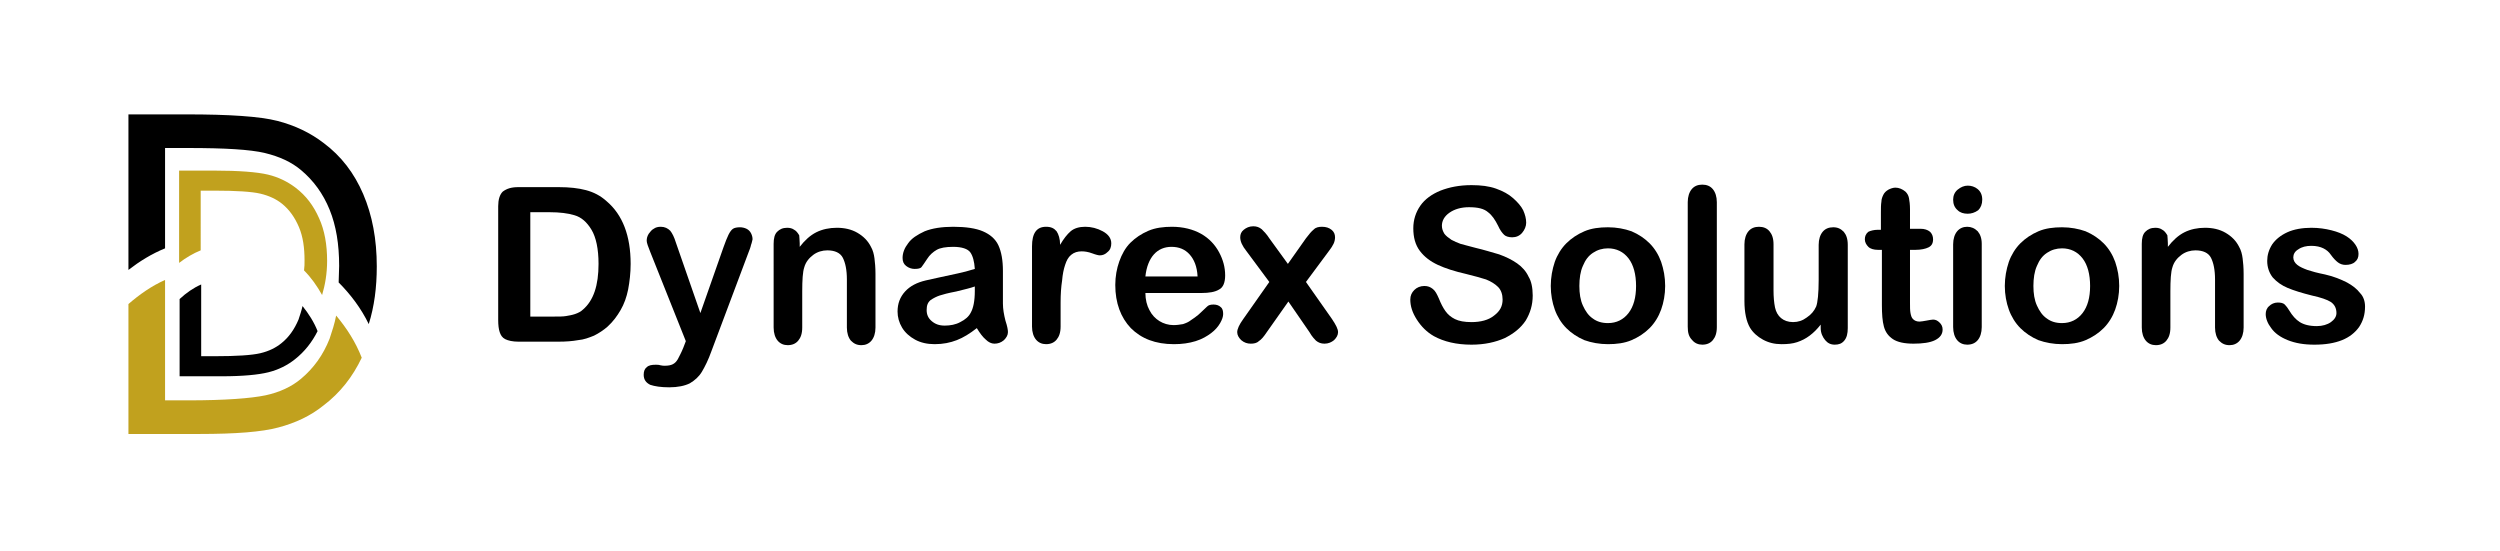
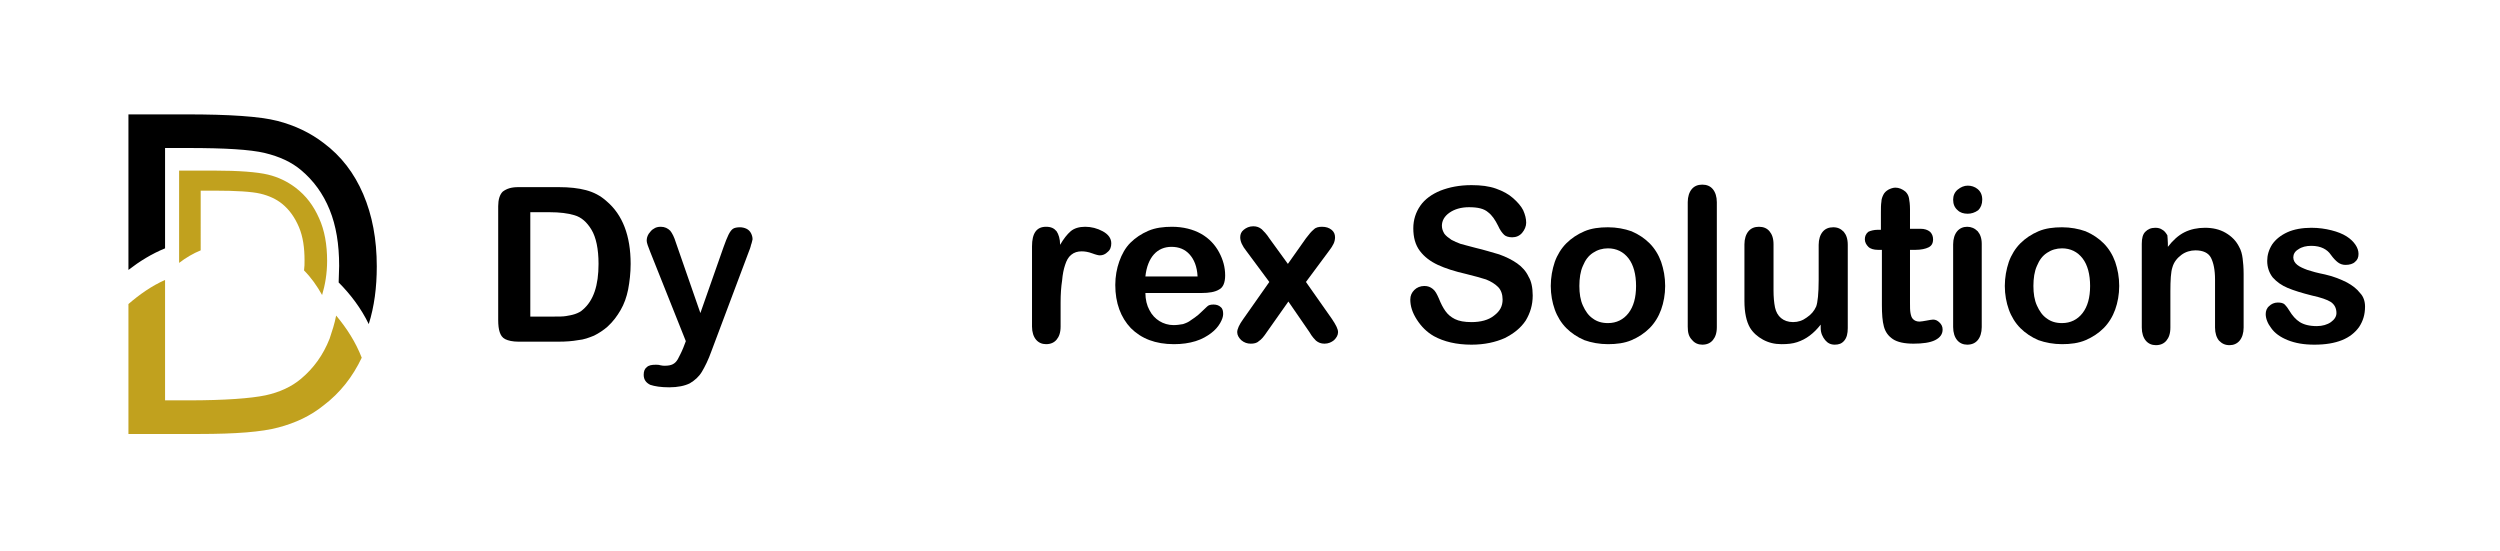
<svg xmlns="http://www.w3.org/2000/svg" version="1.1" id="Layer_1" x="0px" y="0px" viewBox="0 0 498.3 109.9" style="enable-background:new 0 0 498.3 109.9;" xml:space="preserve">
  <style type="text/css">
	.st0{fill:#C1A11E;}
</style>
  <g>
    <path d="M103.3,37.3h8.1c2.1,0,3.9,0.2,5.4,0.6c1.5,0.4,2.9,1.1,4.1,2.2c3.2,2.7,4.8,6.9,4.8,12.5c0,1.8-0.2,3.5-0.5,5.1   c-0.3,1.5-0.8,2.9-1.5,4.1c-0.7,1.2-1.5,2.3-2.6,3.3c-0.8,0.7-1.7,1.3-2.7,1.8c-1,0.4-2,0.8-3.2,0.9c-1.1,0.2-2.4,0.3-3.8,0.3h-8.1   c-1.1,0-2-0.2-2.6-0.5c-0.6-0.3-0.9-0.8-1.1-1.4c-0.2-0.6-0.3-1.4-0.3-2.4V41.1c0-1.3,0.3-2.3,0.9-2.9   C101,37.6,101.9,37.3,103.3,37.3z M105.7,42.2v20.9h4.7c1,0,1.8,0,2.4-0.1c0.6-0.1,1.2-0.2,1.8-0.4c0.6-0.2,1.2-0.5,1.6-0.9   c2.1-1.8,3.1-4.8,3.1-9.1c0-3-0.5-5.3-1.4-6.8c-0.9-1.5-2-2.5-3.4-2.9c-1.3-0.4-3-0.6-4.9-0.6H105.7z" />
    <path d="M136.2,69.3l0.5-1.3l-7.1-17.8c-0.4-1-0.7-1.8-0.7-2.2c0-0.5,0.1-0.9,0.4-1.4c0.3-0.4,0.6-0.8,1-1c0.4-0.3,0.9-0.4,1.4-0.4   c0.8,0,1.4,0.3,1.9,0.8c0.4,0.5,0.8,1.3,1.1,2.3l4.9,14.1l4.6-13.1c0.4-1.1,0.7-1.9,1-2.5s0.6-1,0.9-1.2c0.3-0.2,0.8-0.3,1.4-0.3   c0.4,0,0.9,0.1,1.3,0.3c0.4,0.2,0.7,0.5,0.9,0.9c0.2,0.4,0.3,0.8,0.3,1.2c-0.1,0.3-0.1,0.6-0.3,1.1c-0.1,0.5-0.3,1-0.5,1.5   L141.8,70c-0.6,1.7-1.3,3.1-1.9,4.1c-0.6,1-1.4,1.7-2.4,2.3c-1,0.5-2.4,0.8-4.1,0.8c-1.7,0-2.9-0.2-3.8-0.5c-0.8-0.4-1.3-1-1.3-2   c0-0.7,0.2-1.2,0.6-1.5c0.4-0.4,1-0.5,1.8-0.5c0.3,0,0.6,0,0.9,0.1c0.4,0.1,0.7,0.1,0.9,0.1c0.7,0,1.2-0.1,1.6-0.3   c0.4-0.2,0.7-0.5,1-1C135.4,71,135.8,70.3,136.2,69.3z" />
-     <path d="M159.4,48.5v0.7c1-1.3,2.1-2.3,3.3-2.9c1.2-0.6,2.6-0.9,4.1-0.9c1.5,0,2.9,0.3,4.1,1c1.2,0.7,2.1,1.6,2.7,2.8   c0.4,0.7,0.6,1.5,0.7,2.3c0.1,0.8,0.2,1.8,0.2,3.1v10.7c0,1.1-0.3,2-0.8,2.6c-0.5,0.6-1.2,0.9-2,0.9c-0.9,0-1.5-0.3-2.1-0.9   c-0.5-0.6-0.8-1.5-0.8-2.6v-9.6c0-1.9-0.3-3.3-0.8-4.3c-0.5-1-1.6-1.5-3.1-1.5c-1,0-2,0.3-2.8,0.9c-0.8,0.6-1.5,1.4-1.8,2.5   c-0.3,0.9-0.4,2.5-0.4,4.8v7.2c0,1.2-0.3,2-0.8,2.6c-0.5,0.6-1.2,0.9-2.1,0.9c-0.8,0-1.5-0.3-2-0.9c-0.5-0.6-0.8-1.5-0.8-2.6V48.6   c0-1.1,0.2-1.9,0.7-2.4c0.5-0.5,1.1-0.8,2-0.8c0.5,0,1,0.1,1.4,0.4c0.4,0.2,0.7,0.6,1,1.1C159.3,47.2,159.4,47.8,159.4,48.5z" />
-     <path d="M194.7,65.4c-1.4,1.1-2.7,1.9-4,2.4s-2.7,0.8-4.4,0.8c-1.5,0-2.8-0.3-3.9-0.9c-1.1-0.6-2-1.4-2.6-2.4   c-0.6-1-0.9-2.1-0.9-3.2c0-1.6,0.5-2.9,1.5-4c1-1.1,2.4-1.8,4.1-2.2c0.4-0.1,1.3-0.3,2.7-0.6c1.4-0.3,2.7-0.6,3.7-0.8   c1-0.2,2.1-0.5,3.4-0.9c-0.1-1.5-0.4-2.6-0.9-3.3c-0.5-0.7-1.7-1.1-3.4-1.1c-1.5,0-2.6,0.2-3.3,0.6c-0.7,0.4-1.4,1-1.9,1.8   c-0.5,0.8-0.9,1.3-1.1,1.6c-0.2,0.3-0.7,0.4-1.4,0.4c-0.6,0-1.2-0.2-1.7-0.6c-0.5-0.4-0.7-0.9-0.7-1.6c0-1,0.4-2,1.1-2.9   c0.7-1,1.8-1.7,3.3-2.4c1.5-0.6,3.4-0.9,5.7-0.9c2.5,0,4.5,0.3,5.9,0.9c1.4,0.6,2.5,1.5,3.1,2.8c0.6,1.3,0.9,3,0.9,5.1   c0,1.3,0,2.5,0,3.4c0,0.9,0,2,0,3.1c0,1.1,0.2,2.2,0.5,3.4c0.4,1.2,0.5,1.9,0.5,2.3c0,0.6-0.3,1.1-0.8,1.6   c-0.6,0.5-1.2,0.7-1.9,0.7c-0.6,0-1.2-0.3-1.7-0.8C195.9,67.2,195.3,66.4,194.7,65.4z M194.3,57.1c-0.8,0.3-2.1,0.6-3.7,1   c-1.6,0.3-2.7,0.6-3.3,0.8c-0.6,0.2-1.2,0.5-1.8,0.9c-0.6,0.5-0.8,1.1-0.8,2c0,0.9,0.3,1.6,1,2.2c0.7,0.6,1.5,0.9,2.6,0.9   c1.1,0,2.2-0.2,3.1-0.7c1-0.5,1.7-1.1,2.1-1.9c0.5-0.9,0.8-2.3,0.8-4.3V57.1z" />
    <path d="M211.4,60.3v4.8c0,1.2-0.3,2-0.8,2.6c-0.5,0.6-1.2,0.9-2.1,0.9c-0.8,0-1.5-0.3-2-0.9c-0.5-0.6-0.8-1.5-0.8-2.6v-16   c0-2.6,0.9-3.9,2.8-3.9c1,0,1.6,0.3,2.1,0.9c0.4,0.6,0.7,1.5,0.7,2.7c0.7-1.2,1.4-2.1,2.1-2.7c0.7-0.6,1.7-0.9,2.9-0.9   c1.2,0,2.4,0.3,3.5,0.9c1.1,0.6,1.7,1.4,1.7,2.4c0,0.7-0.2,1.3-0.7,1.7c-0.5,0.5-1,0.7-1.6,0.7c-0.2,0-0.7-0.1-1.5-0.4   c-0.8-0.3-1.5-0.4-2.1-0.4c-0.8,0-1.5,0.2-2.1,0.7s-0.9,1.1-1.2,2c-0.3,0.9-0.5,1.9-0.6,3.1C211.5,57.2,211.4,58.6,211.4,60.3z" />
    <path d="M239.5,58.4h-11.2c0,1.3,0.3,2.5,0.8,3.4c0.5,1,1.2,1.7,2,2.2c0.8,0.5,1.8,0.8,2.8,0.8c0.7,0,1.3-0.1,1.9-0.2   c0.6-0.2,1.1-0.4,1.6-0.8c0.5-0.3,1-0.7,1.5-1.1c0.4-0.4,1-0.9,1.7-1.6c0.3-0.3,0.7-0.4,1.3-0.4c0.6,0,1.1,0.2,1.4,0.5   c0.4,0.3,0.5,0.8,0.5,1.4c0,0.5-0.2,1.1-0.6,1.8c-0.4,0.7-1,1.4-1.8,2c-0.8,0.6-1.8,1.2-3.1,1.6s-2.7,0.6-4.3,0.6   c-3.7,0-6.5-1.1-8.6-3.2c-2-2.1-3.1-5-3.1-8.6c0-1.7,0.3-3.3,0.8-4.7c0.5-1.4,1.2-2.7,2.2-3.7c1-1,2.2-1.8,3.6-2.4   c1.4-0.6,3-0.8,4.7-0.8c2.2,0,4.2,0.5,5.8,1.4c1.6,0.9,2.8,2.2,3.6,3.7c0.8,1.5,1.2,3,1.2,4.6c0,1.4-0.4,2.4-1.2,2.8   C242.2,58.2,241,58.4,239.5,58.4z M228.3,55.1h10.4c-0.1-2-0.7-3.4-1.6-4.4c-0.9-1-2.1-1.5-3.6-1.5c-1.4,0-2.6,0.5-3.5,1.5   C229.1,51.7,228.5,53.2,228.3,55.1z" />
    <path d="M261,66.2l-4.2-6.1l-4.3,6.1c-0.6,0.9-1.1,1.5-1.6,1.8c-0.4,0.4-1,0.5-1.6,0.5c-0.7,0-1.3-0.2-1.9-0.7   c-0.5-0.5-0.8-1-0.8-1.6c0-0.6,0.4-1.5,1.2-2.6l5.2-7.4l-4.6-6.2c-0.8-1-1.2-1.9-1.2-2.7c0-0.6,0.2-1.1,0.7-1.5   c0.5-0.4,1.1-0.7,1.9-0.7c0.7,0,1.2,0.2,1.7,0.6c0.4,0.4,1,1,1.5,1.8l3.7,5.1l3.6-5.1c0.6-0.8,1.1-1.4,1.6-1.8   c0.4-0.4,1-0.5,1.6-0.5c0.8,0,1.4,0.2,1.9,0.6c0.5,0.4,0.7,0.9,0.7,1.5c0,0.4-0.1,0.9-0.3,1.3c-0.2,0.4-0.5,0.9-0.9,1.4l-4.6,6.2   l5.2,7.4c0.8,1.2,1.2,2,1.2,2.6c0,0.6-0.3,1.1-0.8,1.6c-0.5,0.4-1.1,0.7-1.9,0.7c-0.7,0-1.2-0.2-1.7-0.6   C262.1,67.7,261.5,67.1,261,66.2z" />
    <path d="M305.5,58.9c0,1.9-0.5,3.5-1.4,5c-1,1.5-2.4,2.6-4.2,3.5c-1.8,0.8-4,1.3-6.6,1.3c-3,0-5.5-0.6-7.5-1.7   c-1.4-0.8-2.5-1.9-3.4-3.3c-0.9-1.4-1.3-2.7-1.3-4c0-0.8,0.3-1.4,0.8-1.9c0.5-0.5,1.2-0.8,2-0.8c0.7,0,1.2,0.2,1.7,0.6   c0.5,0.4,0.8,1,1.2,1.9c0.4,1,0.8,1.8,1.3,2.5c0.5,0.7,1.1,1.2,1.9,1.6c0.8,0.4,1.9,0.6,3.3,0.6c1.8,0,3.4-0.4,4.5-1.3   c1.2-0.9,1.7-1.9,1.7-3.2c0-1-0.3-1.9-0.9-2.5c-0.6-0.6-1.4-1.1-2.4-1.5c-1-0.3-2.3-0.7-4-1.1c-2.2-0.5-4.1-1.1-5.6-1.8   c-1.5-0.7-2.7-1.6-3.6-2.8c-0.9-1.2-1.3-2.7-1.3-4.5c0-1.7,0.5-3.2,1.4-4.5c0.9-1.3,2.3-2.3,4-3c1.8-0.7,3.8-1.1,6.2-1.1   c1.9,0,3.5,0.2,4.9,0.7c1.4,0.5,2.5,1.1,3.4,1.9s1.6,1.6,2,2.4c0.4,0.9,0.6,1.7,0.6,2.5c0,0.7-0.3,1.4-0.8,2   c-0.5,0.6-1.2,0.9-2,0.9c-0.7,0-1.3-0.2-1.6-0.5c-0.4-0.4-0.8-0.9-1.2-1.8c-0.6-1.2-1.2-2.1-2-2.7c-0.8-0.7-2-1-3.8-1   c-1.6,0-2.9,0.4-3.9,1.1c-1,0.7-1.5,1.6-1.5,2.6c0,0.6,0.2,1.1,0.5,1.6c0.3,0.4,0.8,0.8,1.4,1.2c0.6,0.3,1.2,0.6,1.8,0.8   c0.6,0.2,1.6,0.4,3,0.8c1.7,0.4,3.3,0.9,4.7,1.3c1.4,0.5,2.6,1.1,3.6,1.8c1,0.7,1.8,1.6,2.3,2.7C305.2,56,305.5,57.3,305.5,58.9z" />
    <path d="M331.9,57c0,1.7-0.3,3.3-0.8,4.7c-0.5,1.4-1.3,2.7-2.3,3.7c-1,1-2.2,1.8-3.6,2.4c-1.4,0.6-3,0.8-4.7,0.8   c-1.7,0-3.3-0.3-4.7-0.8c-1.4-0.6-2.6-1.4-3.6-2.4c-1-1-1.8-2.3-2.3-3.7c-0.5-1.4-0.8-3-0.8-4.7c0-1.7,0.3-3.3,0.8-4.8   c0.5-1.4,1.3-2.7,2.3-3.7s2.2-1.8,3.6-2.4c1.4-0.6,3-0.8,4.7-0.8c1.7,0,3.3,0.3,4.7,0.8c1.4,0.6,2.6,1.4,3.6,2.4   c1,1,1.8,2.3,2.3,3.7C331.6,53.7,331.9,55.2,331.9,57z M326.1,57c0-2.3-0.5-4.2-1.5-5.5c-1-1.3-2.4-2-4.1-2c-1.1,0-2.1,0.3-3,0.9   c-0.9,0.6-1.5,1.4-2,2.6c-0.5,1.1-0.7,2.5-0.7,4c0,1.5,0.2,2.8,0.7,3.9c0.5,1.1,1.1,2,2,2.6c0.8,0.6,1.8,0.9,3,0.9   c1.7,0,3.1-0.7,4.1-2C325.6,61.1,326.1,59.3,326.1,57z" />
    <path d="M336.4,65.1V40.3c0-1.1,0.3-2,0.8-2.6c0.5-0.6,1.2-0.9,2.1-0.9c0.9,0,1.6,0.3,2.1,0.9c0.5,0.6,0.8,1.5,0.8,2.6v24.9   c0,1.2-0.3,2-0.8,2.6c-0.5,0.6-1.2,0.9-2.1,0.9c-0.8,0-1.5-0.3-2-0.9C336.6,67.1,336.4,66.3,336.4,65.1z" />
    <path d="M362.9,65.4v-0.7c-0.7,0.9-1.4,1.6-2.2,2.2c-0.8,0.6-1.6,1-2.5,1.3c-0.9,0.3-1.9,0.4-3.1,0.4c-1.4,0-2.6-0.3-3.7-0.9   c-1.1-0.6-2-1.4-2.6-2.4c-0.7-1.2-1.1-3-1.1-5.3V48.7c0-1.1,0.3-2,0.8-2.6c0.5-0.6,1.2-0.9,2.1-0.9c0.9,0,1.6,0.3,2.1,0.9   c0.5,0.6,0.8,1.4,0.8,2.6v9.2c0,1.3,0.1,2.4,0.3,3.4c0.2,0.9,0.6,1.6,1.2,2.1c0.6,0.5,1.4,0.8,2.4,0.8c1,0,1.9-0.3,2.7-0.9   c0.9-0.6,1.5-1.3,1.9-2.2c0.3-0.8,0.5-2.6,0.5-5.3v-7c0-1.1,0.3-2,0.8-2.6c0.5-0.6,1.2-0.9,2.1-0.9c0.9,0,1.5,0.3,2.1,0.9   c0.5,0.6,0.8,1.4,0.8,2.6v16.6c0,1.1-0.2,1.9-0.7,2.5s-1.1,0.8-1.9,0.8s-1.4-0.3-1.9-0.9S362.9,66.4,362.9,65.4z" />
    <path d="M374.3,45.8h0.6v-3.4c0-0.9,0-1.6,0.1-2.2c0-0.5,0.2-1,0.4-1.4c0.2-0.4,0.5-0.7,1-1c0.4-0.2,0.9-0.4,1.4-0.4   c0.7,0,1.4,0.3,2,0.8c0.4,0.4,0.6,0.8,0.7,1.3c0.1,0.5,0.2,1.3,0.2,2.2v3.9h2.1c0.8,0,1.4,0.2,1.9,0.6c0.4,0.4,0.6,0.9,0.6,1.5   c0,0.8-0.3,1.3-0.9,1.6c-0.6,0.3-1.5,0.5-2.6,0.5h-1.1v10.5c0,0.9,0,1.6,0.1,2.1c0.1,0.5,0.2,0.9,0.5,1.2c0.3,0.3,0.7,0.5,1.3,0.5   c0.3,0,0.8-0.1,1.4-0.2c0.6-0.1,1-0.2,1.3-0.2c0.5,0,0.9,0.2,1.3,0.6c0.4,0.4,0.6,0.8,0.6,1.4c0,0.9-0.5,1.6-1.5,2.1   c-1,0.5-2.5,0.7-4.3,0.7c-1.8,0-3.2-0.3-4.1-0.9c-0.9-0.6-1.5-1.4-1.8-2.5c-0.3-1.1-0.4-2.5-0.4-4.3v-11h-0.8   c-0.8,0-1.5-0.2-1.9-0.6c-0.4-0.4-0.7-0.9-0.7-1.5c0-0.6,0.2-1.1,0.7-1.5C372.8,46,373.5,45.8,374.3,45.8z" />
    <path d="M392.2,42.6c-0.8,0-1.5-0.2-2-0.7c-0.6-0.5-0.9-1.2-0.9-2.1c0-0.8,0.3-1.5,0.9-2c0.6-0.5,1.3-0.8,2-0.8   c0.7,0,1.4,0.2,2,0.7c0.6,0.5,0.9,1.2,0.9,2.1c0,0.9-0.3,1.6-0.8,2.1C393.6,42.4,392.9,42.6,392.2,42.6z M395,48.6v16.6   c0,1.1-0.3,2-0.8,2.6c-0.5,0.6-1.2,0.9-2.1,0.9c-0.8,0-1.5-0.3-2-0.9c-0.5-0.6-0.8-1.5-0.8-2.6V48.7c0-1.1,0.3-2,0.8-2.6   c0.5-0.6,1.2-0.9,2-0.9c0.8,0,1.5,0.3,2.1,0.9C394.7,46.7,395,47.5,395,48.6z" />
    <path d="M422.4,57c0,1.7-0.3,3.3-0.8,4.7c-0.5,1.4-1.3,2.7-2.3,3.7c-1,1-2.2,1.8-3.6,2.4c-1.4,0.6-3,0.8-4.7,0.8   c-1.7,0-3.3-0.3-4.7-0.8c-1.4-0.6-2.6-1.4-3.6-2.4c-1-1-1.8-2.3-2.3-3.7c-0.5-1.4-0.8-3-0.8-4.7c0-1.7,0.3-3.3,0.8-4.8   c0.5-1.4,1.3-2.7,2.3-3.7s2.2-1.8,3.6-2.4c1.4-0.6,3-0.8,4.7-0.8c1.7,0,3.3,0.3,4.7,0.8c1.4,0.6,2.6,1.4,3.6,2.4   c1,1,1.8,2.3,2.3,3.7C422.1,53.7,422.4,55.2,422.4,57z M416.6,57c0-2.3-0.5-4.2-1.5-5.5c-1-1.3-2.4-2-4.1-2c-1.1,0-2.1,0.3-3,0.9   c-0.9,0.6-1.5,1.4-2,2.6c-0.5,1.1-0.7,2.5-0.7,4c0,1.5,0.2,2.8,0.7,3.9c0.5,1.1,1.1,2,2,2.6c0.8,0.6,1.8,0.9,3,0.9   c1.7,0,3.1-0.7,4.1-2C416.1,61.1,416.6,59.3,416.6,57z" />
    <path d="M432.1,48.5v0.7c1-1.3,2.1-2.3,3.3-2.9c1.2-0.6,2.6-0.9,4.1-0.9c1.5,0,2.9,0.3,4.1,1c1.2,0.7,2.1,1.6,2.7,2.8   c0.4,0.7,0.6,1.5,0.7,2.3c0.1,0.8,0.2,1.8,0.2,3.1v10.7c0,1.1-0.3,2-0.8,2.6c-0.5,0.6-1.2,0.9-2,0.9c-0.9,0-1.5-0.3-2.1-0.9   c-0.5-0.6-0.8-1.5-0.8-2.6v-9.6c0-1.9-0.3-3.3-0.8-4.3c-0.5-1-1.6-1.5-3.1-1.5c-1,0-2,0.3-2.8,0.9c-0.8,0.6-1.5,1.4-1.8,2.5   c-0.3,0.9-0.4,2.5-0.4,4.8v7.2c0,1.2-0.3,2-0.8,2.6c-0.5,0.6-1.2,0.9-2.1,0.9c-0.8,0-1.5-0.3-2-0.9c-0.5-0.6-0.8-1.5-0.8-2.6V48.6   c0-1.1,0.2-1.9,0.7-2.4c0.5-0.5,1.1-0.8,2-0.8c0.5,0,1,0.1,1.4,0.4c0.4,0.2,0.7,0.6,1,1.1C432,47.2,432.1,47.8,432.1,48.5z" />
    <path d="M471.4,61.1c0,1.6-0.4,2.9-1.2,4.1c-0.8,1.1-1.9,2-3.4,2.6c-1.5,0.6-3.3,0.9-5.5,0.9c-2.1,0-3.8-0.3-5.3-0.9   c-1.5-0.6-2.6-1.4-3.3-2.4c-0.7-0.9-1.1-1.9-1.1-2.8c0-0.6,0.2-1.2,0.7-1.6c0.4-0.4,1-0.7,1.7-0.7c0.6,0,1.1,0.1,1.4,0.4   c0.3,0.3,0.6,0.7,0.9,1.2c0.6,1,1.3,1.8,2.1,2.3c0.8,0.5,1.9,0.8,3.4,0.8c1.1,0,2.1-0.3,2.8-0.8c0.7-0.5,1.1-1.1,1.1-1.8   c0-1-0.4-1.7-1.1-2.2c-0.8-0.5-2-0.9-3.8-1.3c-2-0.5-3.6-1-4.8-1.5c-1.2-0.5-2.2-1.2-3-2.1c-0.7-0.9-1.1-2-1.1-3.3   c0-1.1,0.3-2.2,1-3.3c0.7-1,1.7-1.8,3-2.4c1.3-0.6,3-0.9,4.8-0.9c1.5,0,2.8,0.2,4,0.5c1.2,0.3,2.2,0.7,3,1.2   c0.8,0.5,1.4,1.1,1.8,1.7c0.4,0.6,0.6,1.2,0.6,1.8c0,0.7-0.2,1.2-0.7,1.6c-0.4,0.4-1.1,0.6-1.9,0.6c-0.6,0-1.1-0.2-1.5-0.5   c-0.4-0.3-0.9-0.8-1.4-1.5c-0.4-0.6-0.9-1-1.5-1.3c-0.6-0.3-1.4-0.5-2.4-0.5c-1,0-1.9,0.2-2.6,0.7c-0.7,0.4-1,1-1,1.6   c0,0.6,0.3,1.1,0.8,1.5c0.5,0.4,1.2,0.7,2,1c0.9,0.3,2,0.6,3.5,0.9c1.8,0.4,3.2,1,4.4,1.6c1.1,0.6,2,1.3,2.6,2.1   C471.1,59.1,471.4,60.1,471.4,61.1z" />
  </g>
  <g>
    <path d="M32.9,29.5h4.6c7.3,0,12.4,0.3,15.3,1c2.9,0.7,5.3,1.8,7.2,3.4c2.5,2.1,4.4,4.7,5.7,7.9c1.3,3.2,1.9,6.9,1.9,11.2   c0,1.1-0.1,2.2-0.1,3.3c2.4,2.4,4.5,5.2,6,8.3c1.1-3.5,1.6-7.3,1.6-11.5c0-5.4-0.9-10.2-2.7-14.4c-1.8-4.2-4.4-7.6-7.9-10.2   c-2.6-2-5.7-3.5-9.2-4.4c-3.5-0.9-9.6-1.3-18.1-1.3H25.6v31c2.2-1.7,4.6-3.2,7.3-4.3V29.5z" />
    <path class="st0" d="M65.7,67.5c-1.3,3.3-3.2,5.9-5.7,8c-1.9,1.6-4.3,2.7-7.1,3.3c-2.9,0.6-8,1-15.4,1h-4.6v-24   c-2.7,1.2-5.1,2.9-7.3,4.8v25.9h11.6h2.6c7.1,0,12.4-0.4,15.7-1.3c3.4-0.9,6.4-2.3,9-4.4c3.3-2.5,5.8-5.7,7.6-9.5   c-1.2-3.1-3-5.9-5.1-8.4C66.7,64.5,66.2,66,65.7,67.5z" />
    <path class="st0" d="M40.1,38h2.7c4.3,0,7.4,0.2,9.1,0.6c1.7,0.4,3.2,1.1,4.3,2c1.5,1.2,2.6,2.8,3.4,4.7c0.8,1.9,1.1,4.1,1.1,6.6   c0,0.7,0,1.3-0.1,2c1.4,1.4,2.6,3.1,3.6,4.9c0.6-2,1-4.3,1-6.8c0-3.2-0.5-6.1-1.6-8.5c-1.1-2.5-2.6-4.5-4.7-6.1   c-1.6-1.2-3.4-2.1-5.5-2.6c-2.1-0.5-5.7-0.8-10.8-0.8h-6.9v18.4c1.3-1,2.8-1.9,4.3-2.5V38z" />
-     <path d="M59.5,63.7c-0.8,1.9-1.9,3.5-3.4,4.7c-1.1,0.9-2.5,1.6-4.2,2c-1.7,0.4-4.7,0.6-9.1,0.6h-2.7V56.7c-1.6,0.7-3,1.7-4.3,2.9   V75h6.9h1.5c4.2,0,7.3-0.3,9.3-0.8c2-0.5,3.8-1.4,5.3-2.6c1.9-1.5,3.4-3.4,4.5-5.6c-0.7-1.8-1.8-3.5-3-5   C60.1,61.9,59.8,62.8,59.5,63.7z" />
  </g>
</svg>